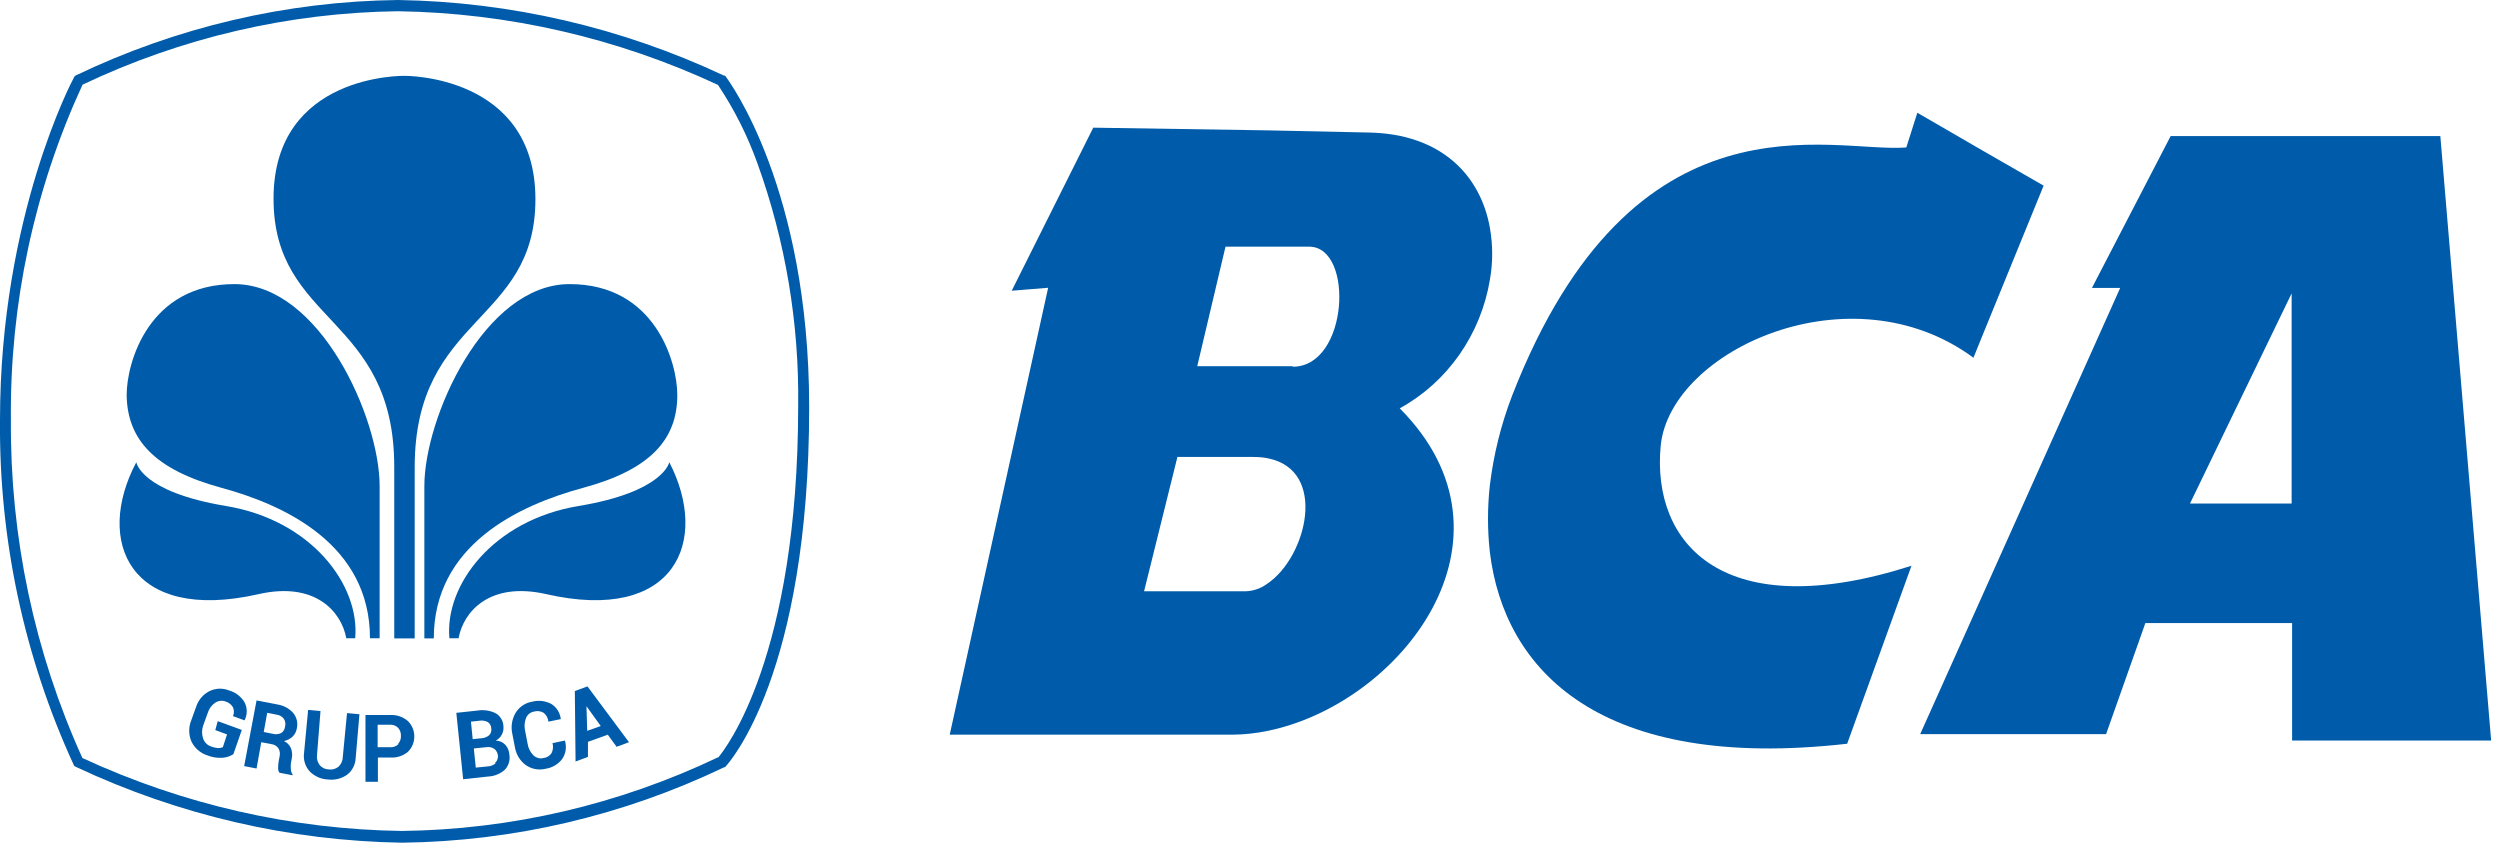
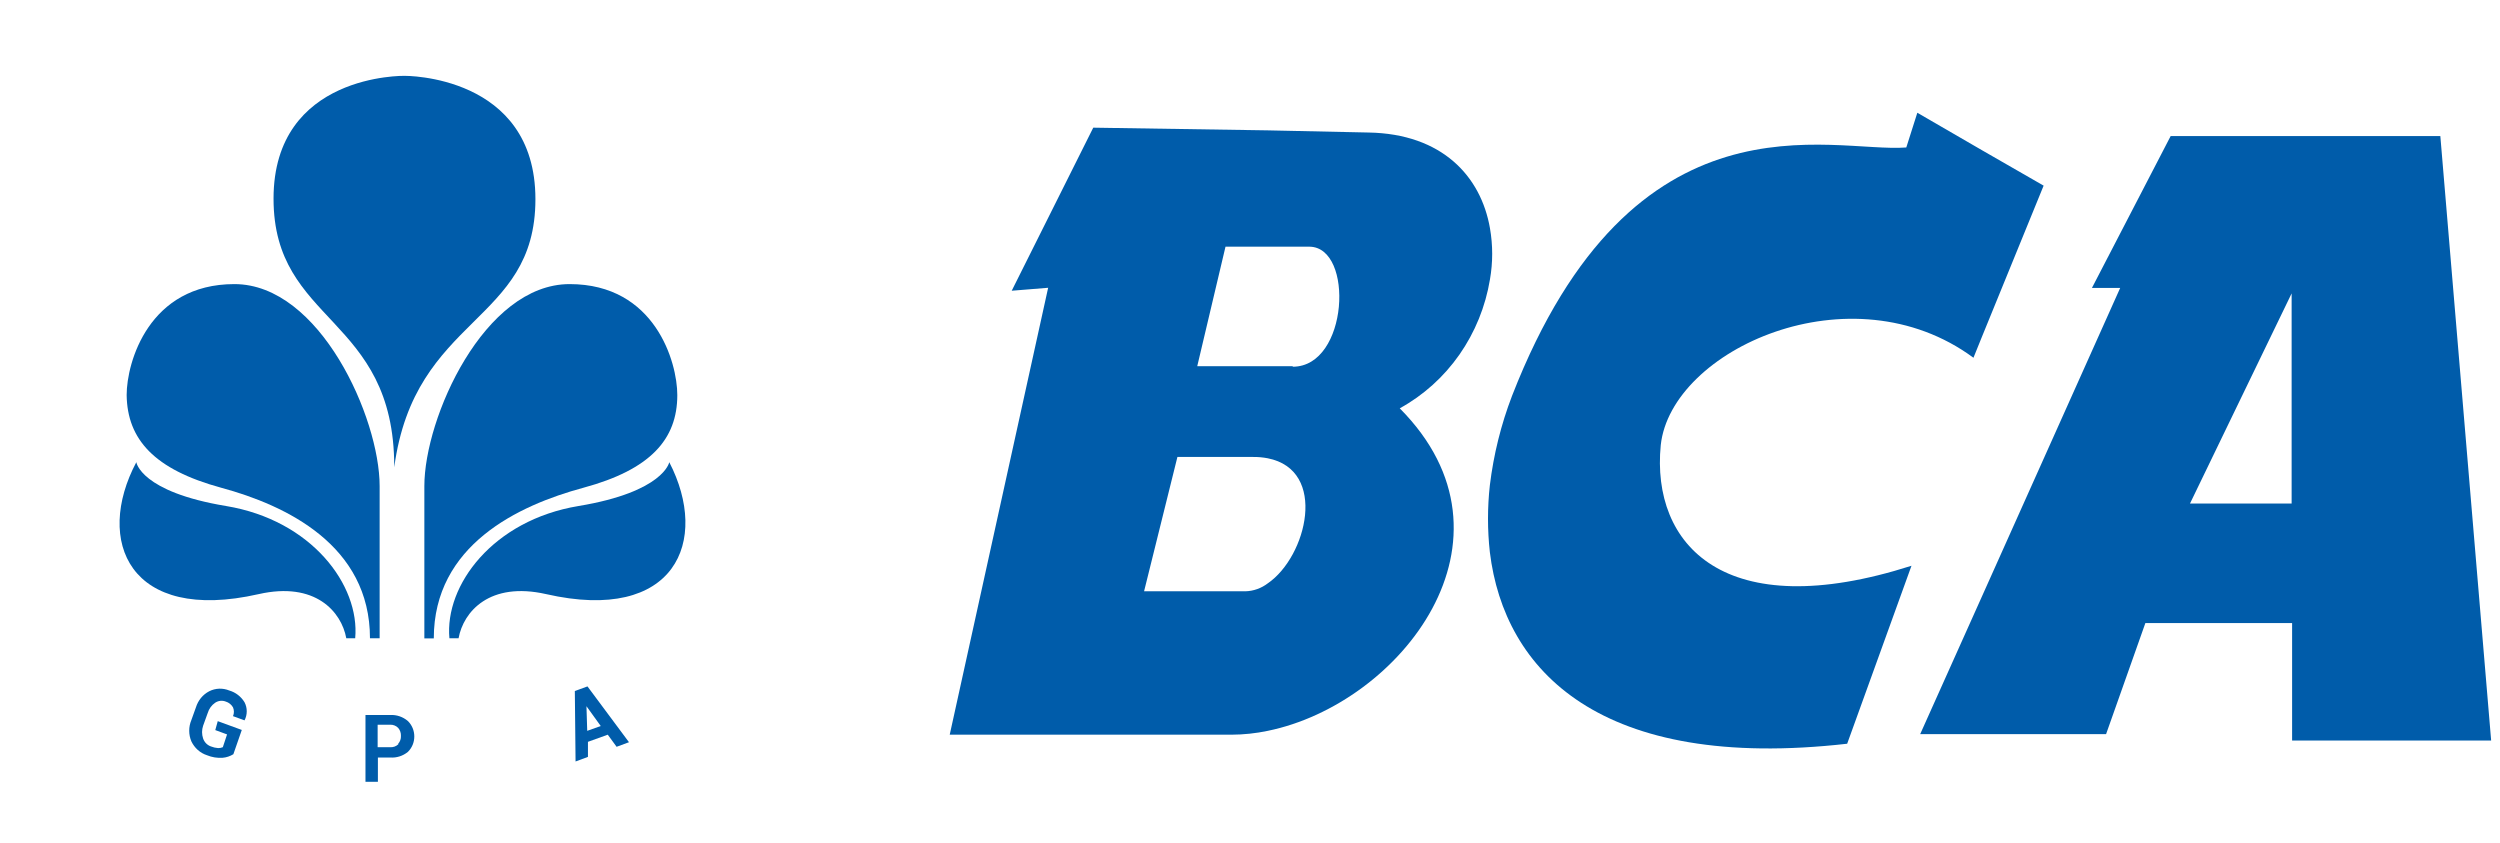
<svg xmlns="http://www.w3.org/2000/svg" width="89" height="30" viewBox="0 0 89 30" fill="none">
  <g clip-path="url(#clip0)">
    <path d="M53.043 9.945C53.148 9.344 53.148 8.729 53.043 8.127C52.721 6.273 51.336 4.764 48.724 4.718L45.137 4.641L38.92 4.545L36.017 10.35L37.314 10.245L33.81 26.155H43.835C44.271 26.154 44.705 26.108 45.132 26.018C49.844 25.055 54.468 19.2 49.831 14.536C50.671 14.075 51.398 13.421 51.955 12.625C52.511 11.829 52.884 10.913 53.043 9.945ZM45.137 20.764C44.904 20.943 44.624 21.043 44.334 21.05H40.729L41.916 16.268H44.616C44.788 16.266 44.959 16.282 45.128 16.314C47.281 16.736 46.522 19.814 45.137 20.764ZM46.019 13.036H42.622L43.628 8.782H46.619C48.212 8.8 48.009 13.055 46.023 13.055L46.019 13.036Z" fill="#005CAA" />
    <path d="M88.685 26.364L86.876 4.845H77.275L74.473 10.25H75.479L70.564 21.218L68.358 26.136H74.976L76.375 22.182H81.599V26.364H88.685ZM79.772 17.927H77.963L79.772 14.186L81.582 10.445V17.927H79.772Z" fill="#005CAA" />
    <path d="M59.123 15.845C59.49 12.45 65.905 9.523 70.255 12.736L70.547 12.014L72.753 6.609L70.547 5.341L68.257 4.014L67.864 5.25C65.195 5.459 58.157 2.977 53.829 14.091C53.437 15.113 53.172 16.182 53.039 17.273C52.951 18.066 52.951 18.866 53.039 19.659C53.551 23.868 56.962 27.477 65.759 26.477L68.049 20.141C61.387 22.273 58.775 19.391 59.123 15.845Z" fill="#005CAA" />
-     <path d="M25.838 2.727L25.811 2.691H25.772C22.125 0.979 18.174 0.063 14.168 0C10.202 0.047 6.292 0.963 2.696 2.686L2.647 2.727L2.621 2.782C2.599 2.814 0 7.7 0 14.95C-0.038 19.192 0.858 23.388 2.621 27.223L2.647 27.273L2.7 27.3C6.348 29.015 10.3 29.934 14.309 30C18.274 29.953 22.185 29.037 25.781 27.314H25.807L25.829 27.291C25.953 27.159 28.807 24.005 28.807 14.486C28.799 6.714 25.962 2.9 25.838 2.727ZM25.564 26.959C22.034 28.642 18.198 29.535 14.309 29.582C10.385 29.527 6.514 28.643 2.934 26.986C1.225 23.22 0.356 19.108 0.388 14.95C0.347 10.823 1.219 6.741 2.939 3.014C6.462 1.34 10.288 0.449 14.168 0.4C18.099 0.46 21.977 1.353 25.56 3.023C26.14 3.892 26.613 4.833 26.967 5.823C27.963 8.585 28.454 11.513 28.415 14.459C28.41 23.386 25.82 26.673 25.564 26.973V26.959Z" fill="#005CAA" />
-     <path d="M14.401 2.7C14.401 2.7 9.738 2.609 9.738 7.073C9.738 11.536 14.035 11.223 14.035 16.618V22.727H14.763V16.636C14.763 11.223 19.061 11.532 19.061 7.091C19.061 2.65 14.401 2.7 14.401 2.7Z" fill="#005CAA" />
+     <path d="M14.401 2.7C14.401 2.7 9.738 2.609 9.738 7.073C9.738 11.536 14.035 11.223 14.035 16.618V22.727V16.636C14.763 11.223 19.061 11.532 19.061 7.091C19.061 2.65 14.401 2.7 14.401 2.7Z" fill="#005CAA" />
    <path d="M7.876 17.364C10.192 17.991 13.171 19.414 13.171 22.723H13.515V17.305C13.515 14.877 11.388 10.114 8.344 10.114C5.299 10.114 4.509 12.896 4.509 14.064C4.531 15.641 5.489 16.714 7.876 17.364Z" fill="#005CAA" />
    <path d="M9.212 21.15C11.22 20.695 12.155 21.773 12.328 22.723H12.645C12.817 20.832 11.092 18.518 8.048 18.014C5.003 17.509 4.853 16.454 4.853 16.454C3.366 19.255 4.602 22.2 9.212 21.15Z" fill="#005CAA" />
    <path d="M20.768 17.364C23.155 16.718 24.112 15.641 24.112 14.064C24.112 12.896 23.323 10.114 20.278 10.114C17.234 10.114 15.107 14.877 15.107 17.305V22.727H15.443C15.443 19.409 18.447 17.991 20.768 17.364Z" fill="#005CAA" />
    <path d="M20.596 18.014C17.552 18.518 15.826 20.832 15.999 22.723H16.325C16.497 21.773 17.433 20.695 19.44 21.15C24.042 22.2 25.277 19.255 23.826 16.454C23.826 16.454 23.64 17.509 20.596 18.014Z" fill="#005CAA" />
    <path d="M7.664 25.991L8.083 26.145L7.933 26.6C7.88 26.623 7.823 26.634 7.765 26.632C7.677 26.626 7.591 26.606 7.509 26.573C7.445 26.551 7.387 26.514 7.338 26.465C7.29 26.416 7.254 26.357 7.231 26.291C7.181 26.144 7.181 25.983 7.231 25.836L7.395 25.382C7.44 25.233 7.533 25.104 7.659 25.018C7.715 24.981 7.778 24.957 7.844 24.95C7.91 24.943 7.977 24.952 8.039 24.977C8.146 25.009 8.238 25.083 8.295 25.182C8.316 25.231 8.327 25.285 8.327 25.339C8.327 25.393 8.316 25.446 8.295 25.495L8.705 25.645C8.757 25.546 8.784 25.435 8.784 25.323C8.784 25.21 8.757 25.099 8.705 25C8.581 24.796 8.387 24.647 8.162 24.582C8.048 24.535 7.925 24.513 7.802 24.517C7.679 24.522 7.558 24.553 7.448 24.609C7.336 24.667 7.236 24.748 7.155 24.846C7.074 24.945 7.013 25.059 6.975 25.182L6.812 25.636C6.762 25.755 6.736 25.884 6.736 26.014C6.736 26.143 6.762 26.272 6.812 26.391C6.867 26.508 6.945 26.612 7.041 26.698C7.136 26.783 7.248 26.847 7.368 26.886C7.544 26.959 7.734 26.99 7.924 26.977C8.06 26.966 8.191 26.922 8.308 26.85L8.608 25.986L7.752 25.673L7.664 25.991Z" fill="#005CAA" />
-     <path d="M9.918 25.087L9.133 24.936L8.692 27.273L9.133 27.359L9.301 26.423L9.663 26.491C9.711 26.497 9.758 26.512 9.801 26.537C9.843 26.562 9.88 26.596 9.91 26.637C9.936 26.679 9.953 26.727 9.96 26.777C9.968 26.827 9.966 26.878 9.954 26.927L9.923 27.091C9.91 27.168 9.902 27.245 9.901 27.323C9.894 27.389 9.911 27.456 9.949 27.509L10.417 27.6V27.568C10.378 27.518 10.356 27.456 10.355 27.391C10.347 27.322 10.347 27.251 10.355 27.182L10.386 27.009C10.412 26.886 10.402 26.759 10.36 26.641C10.31 26.526 10.22 26.433 10.108 26.382C10.223 26.358 10.33 26.303 10.417 26.223C10.496 26.145 10.549 26.043 10.567 25.932C10.589 25.836 10.589 25.737 10.567 25.641C10.544 25.546 10.501 25.457 10.439 25.382C10.3 25.229 10.118 25.126 9.918 25.087ZM10.148 25.868C10.143 25.914 10.128 25.958 10.104 25.998C10.081 26.037 10.049 26.07 10.011 26.096C9.917 26.141 9.811 26.15 9.711 26.123L9.389 26.059L9.513 25.377L9.843 25.441C9.945 25.452 10.039 25.505 10.104 25.587C10.13 25.628 10.148 25.674 10.155 25.723C10.163 25.771 10.161 25.821 10.148 25.868Z" fill="#005CAA" />
-     <path d="M12.204 26.941C12.204 27.008 12.19 27.074 12.163 27.135C12.136 27.196 12.098 27.25 12.05 27.296C12.001 27.335 11.945 27.363 11.885 27.38C11.825 27.396 11.763 27.4 11.701 27.391C11.64 27.39 11.58 27.375 11.524 27.349C11.469 27.322 11.419 27.284 11.379 27.236C11.34 27.184 11.312 27.124 11.296 27.06C11.28 26.996 11.277 26.929 11.287 26.864L11.41 25.314L10.969 25.273L10.823 26.818C10.808 26.936 10.819 27.055 10.855 27.168C10.891 27.28 10.951 27.383 11.031 27.468C11.204 27.64 11.434 27.741 11.675 27.75C11.914 27.78 12.155 27.721 12.354 27.582C12.447 27.512 12.523 27.421 12.576 27.316C12.63 27.212 12.659 27.096 12.663 26.977L12.796 25.427L12.354 25.386L12.204 26.941Z" fill="#005CAA" />
    <path d="M13.894 25.454H13.011V27.832H13.453V26.968H13.894C14.12 26.984 14.343 26.912 14.52 26.768C14.593 26.697 14.65 26.612 14.69 26.517C14.729 26.423 14.749 26.321 14.749 26.218C14.749 26.115 14.729 26.014 14.69 25.919C14.65 25.824 14.593 25.739 14.52 25.668C14.345 25.519 14.121 25.442 13.894 25.454ZM14.181 26.495C14.141 26.533 14.095 26.562 14.044 26.58C13.993 26.598 13.939 26.605 13.885 26.6H13.444V25.8H13.885C13.938 25.797 13.992 25.805 14.042 25.825C14.093 25.844 14.138 25.875 14.176 25.914C14.243 25.992 14.278 26.095 14.273 26.2C14.278 26.302 14.243 26.402 14.176 26.477L14.181 26.495Z" fill="#005CAA" />
-     <path d="M17.997 26.523C17.906 26.424 17.781 26.367 17.649 26.364C17.741 26.318 17.817 26.243 17.866 26.15C17.916 26.057 17.935 25.951 17.922 25.846C17.917 25.752 17.889 25.661 17.84 25.581C17.791 25.502 17.724 25.436 17.644 25.391C17.442 25.292 17.216 25.259 16.996 25.296L16.245 25.377L16.488 27.741L17.371 27.645C17.591 27.637 17.802 27.552 17.971 27.405C18.037 27.335 18.087 27.25 18.115 27.157C18.144 27.064 18.15 26.965 18.134 26.868C18.127 26.741 18.079 26.619 17.997 26.523ZM16.766 25.691L17.057 25.659C17.162 25.64 17.271 25.655 17.366 25.705C17.403 25.73 17.434 25.765 17.456 25.805C17.477 25.845 17.489 25.89 17.49 25.936C17.497 25.979 17.494 26.023 17.48 26.064C17.467 26.105 17.445 26.143 17.415 26.173C17.336 26.24 17.238 26.278 17.137 26.282L16.828 26.314L16.766 25.691ZM17.649 27.168C17.574 27.236 17.479 27.276 17.379 27.282L16.938 27.327L16.868 26.645L17.309 26.6C17.412 26.581 17.518 26.604 17.604 26.664C17.641 26.695 17.671 26.734 17.692 26.777C17.714 26.821 17.726 26.869 17.728 26.918C17.73 26.966 17.72 27.014 17.7 27.058C17.68 27.101 17.65 27.139 17.613 27.168H17.649Z" fill="#005CAA" />
-     <path d="M20.111 26.364L19.669 26.455C19.703 26.575 19.69 26.703 19.634 26.814C19.601 26.861 19.559 26.901 19.511 26.931C19.462 26.96 19.408 26.98 19.352 26.986C19.287 27.003 19.22 27.002 19.156 26.984C19.092 26.967 19.034 26.933 18.985 26.886C18.877 26.774 18.805 26.63 18.782 26.473L18.694 26.018C18.659 25.867 18.67 25.708 18.725 25.564C18.75 25.503 18.789 25.45 18.839 25.409C18.889 25.368 18.949 25.342 19.012 25.332C19.069 25.315 19.129 25.311 19.189 25.318C19.248 25.326 19.305 25.346 19.356 25.377C19.403 25.415 19.442 25.462 19.471 25.516C19.5 25.57 19.518 25.63 19.524 25.691L19.965 25.6C19.952 25.489 19.915 25.383 19.856 25.289C19.797 25.195 19.718 25.117 19.625 25.059C19.413 24.948 19.168 24.92 18.937 24.982C18.817 25.002 18.702 25.048 18.601 25.118C18.499 25.188 18.414 25.279 18.35 25.386C18.221 25.611 18.181 25.878 18.24 26.132L18.328 26.586C18.348 26.715 18.392 26.838 18.457 26.949C18.523 27.059 18.61 27.156 18.712 27.232C18.814 27.305 18.93 27.355 19.053 27.378C19.175 27.402 19.301 27.398 19.422 27.368C19.653 27.335 19.863 27.213 20.009 27.027C20.072 26.937 20.115 26.834 20.134 26.724C20.153 26.615 20.148 26.503 20.119 26.395L20.111 26.364Z" fill="#005CAA" />
    <path d="M20.464 24.6L20.49 27.109L20.931 26.945V26.409L21.637 26.155L21.951 26.586L22.392 26.423L20.914 24.436L20.464 24.6ZM20.905 26.018L20.878 25.141L21.386 25.846L20.905 26.018Z" fill="#005CAA" />
  </g>
  <defs>
    <clipPath id="clip0">
      <rect width="89" height="30" fill="white" />
    </clipPath>
  </defs>
</svg>